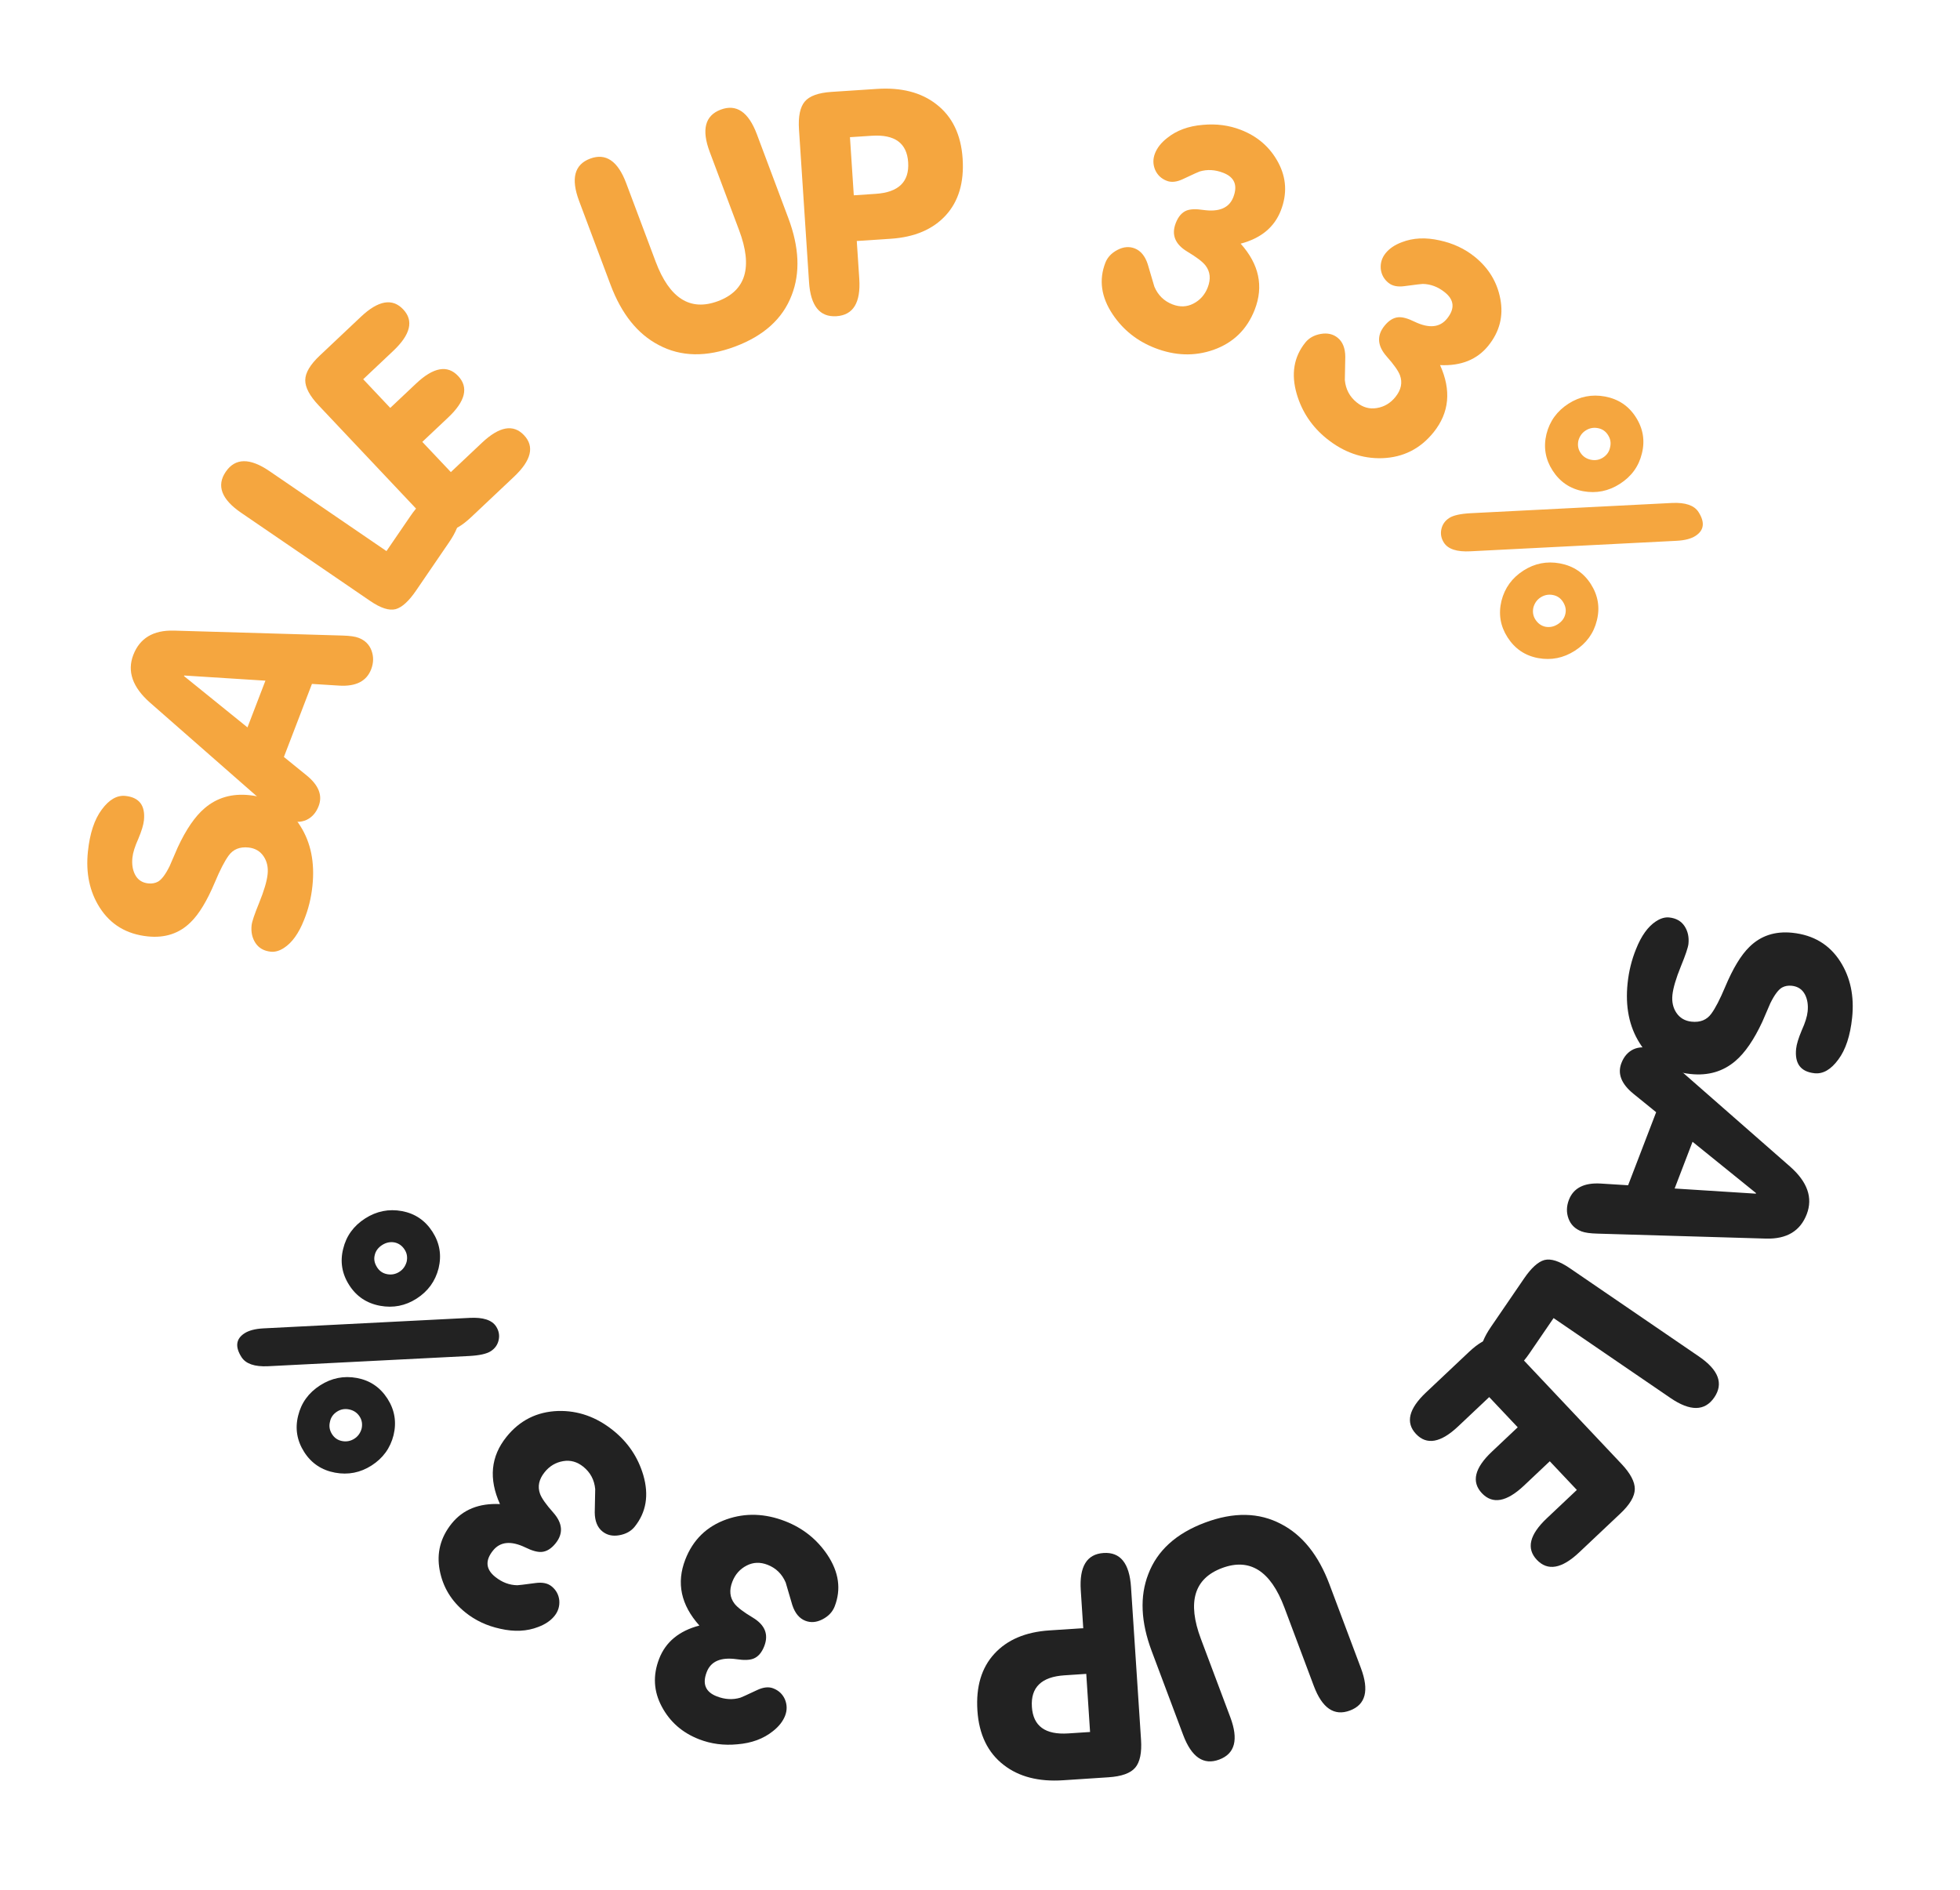
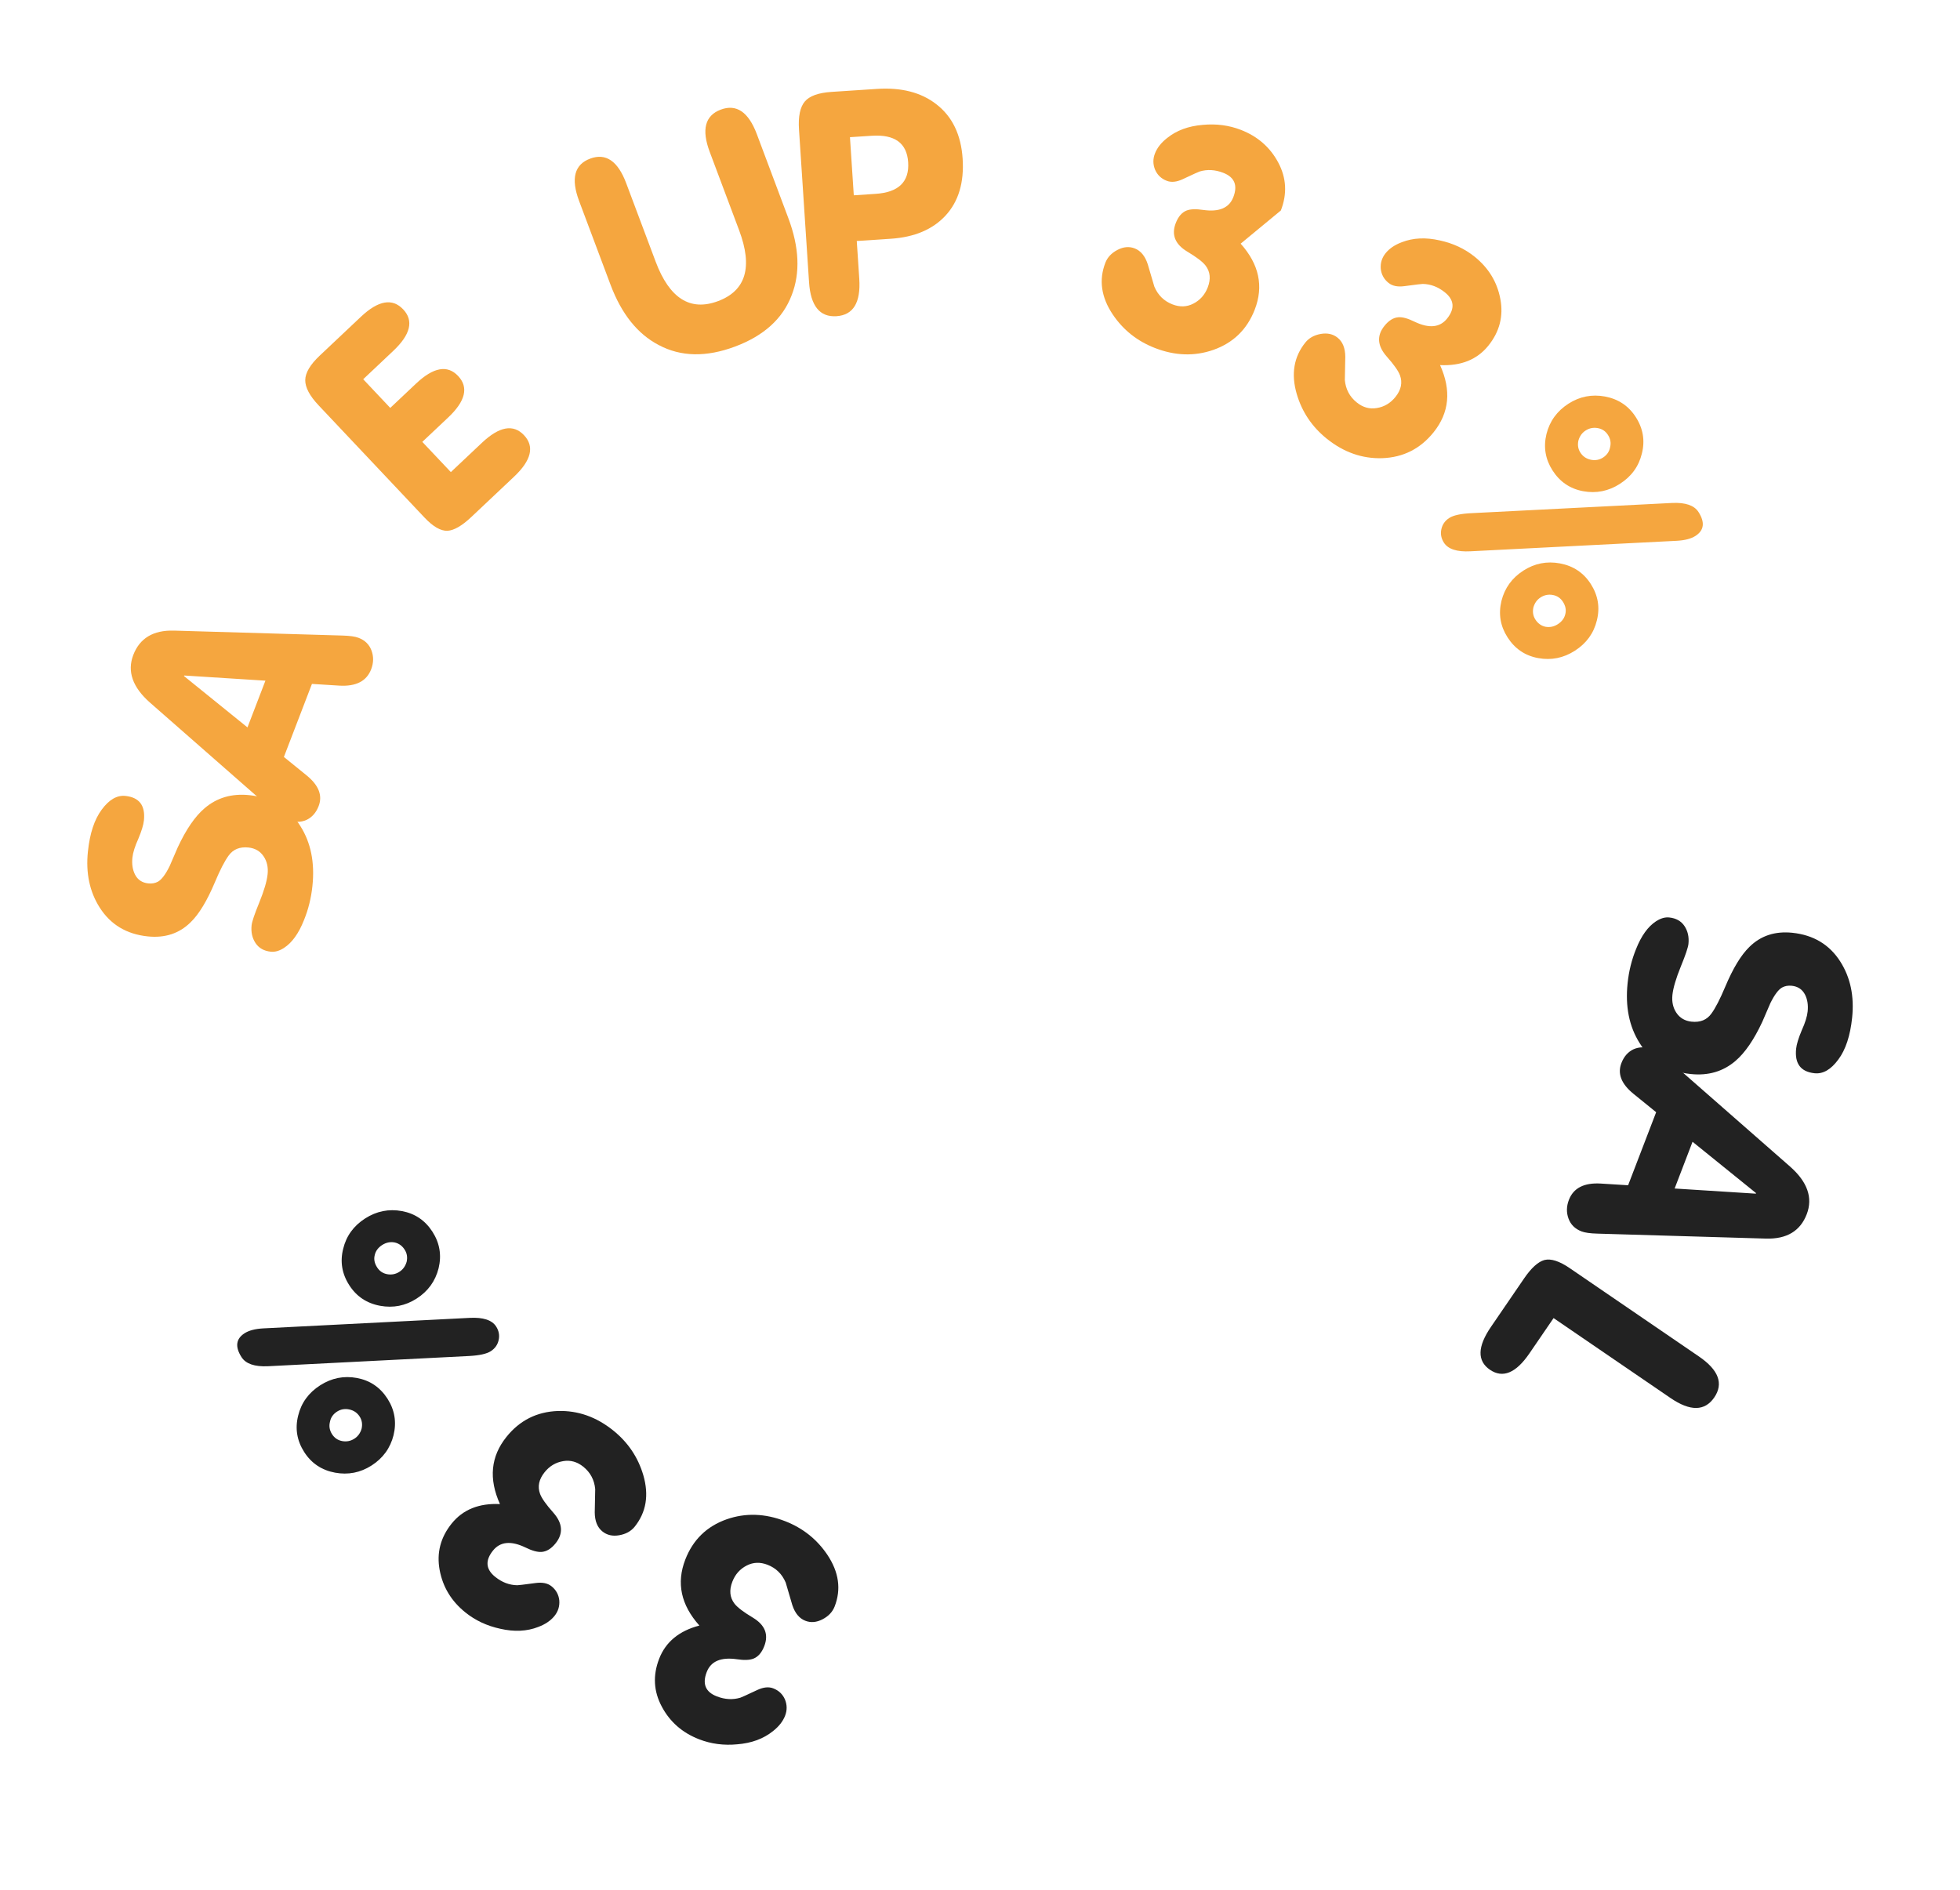
<svg xmlns="http://www.w3.org/2000/svg" width="84" height="81" viewBox="0 0 84 81" fill="none">
  <path d="M72.459 46.035C71.484 45.933 70.755 45.491 70.27 44.709C69.822 43.999 69.65 43.145 69.754 42.145C69.808 41.628 69.929 41.139 70.116 40.68C70.341 40.111 70.627 39.714 70.973 39.488C71.169 39.361 71.358 39.306 71.539 39.325C71.832 39.356 72.05 39.479 72.193 39.694C72.336 39.91 72.392 40.164 72.362 40.457C72.345 40.612 72.238 40.932 72.039 41.416C71.828 41.935 71.707 42.345 71.675 42.646C71.645 42.94 71.701 43.194 71.844 43.409C71.995 43.634 72.213 43.761 72.497 43.791C72.868 43.83 73.15 43.715 73.343 43.448C73.516 43.213 73.712 42.833 73.933 42.307C74.269 41.506 74.617 40.932 74.975 40.586C75.461 40.105 76.075 39.904 76.816 39.981C77.721 40.076 78.406 40.487 78.87 41.215C79.304 41.897 79.473 42.699 79.377 43.621C79.296 44.397 79.098 44.995 78.784 45.415C78.469 45.844 78.131 46.039 77.769 46.002C77.174 45.94 76.91 45.59 76.977 44.952C76.996 44.762 77.076 44.5 77.216 44.166C77.363 43.842 77.448 43.572 77.47 43.356C77.499 43.081 77.463 42.842 77.362 42.639C77.246 42.409 77.055 42.28 76.788 42.252C76.633 42.236 76.495 42.261 76.375 42.327C76.218 42.415 76.051 42.637 75.874 42.994C75.759 43.26 75.644 43.527 75.529 43.794C75.169 44.567 74.784 45.128 74.373 45.477C73.847 45.927 73.208 46.114 72.459 46.035Z" fill="#222222" />
  <path d="M77.432 52.043C77.156 52.763 76.576 53.112 75.694 53.089L68.465 52.876C68.153 52.868 67.924 52.836 67.778 52.78C67.503 52.674 67.318 52.492 67.222 52.232C67.127 51.973 67.132 51.706 67.238 51.43C67.433 50.921 67.889 50.687 68.606 50.73L69.776 50.803L70.978 47.672L70.001 46.879C69.485 46.458 69.314 46.021 69.488 45.568C69.596 45.285 69.77 45.087 70.008 44.974C70.254 44.865 70.519 44.864 70.802 44.973C71.013 45.054 71.194 45.16 71.347 45.294L76.713 49.998C77.463 50.657 77.702 51.339 77.432 52.043ZM75.259 51.139L72.538 48.939L71.77 50.942L75.249 51.163L75.259 51.139Z" fill="#222222" />
  <path d="M72.811 58.141C73.655 58.718 73.875 59.303 73.469 59.897C73.063 60.491 72.438 60.499 71.593 59.922L66.582 56.496L65.547 58.009C64.97 58.853 64.406 59.087 63.855 58.711C63.304 58.334 63.317 57.724 63.894 56.879L65.318 54.797C65.626 54.347 65.916 54.083 66.189 54.007C66.468 53.936 66.83 54.052 67.273 54.355L72.811 58.141Z" fill="#222222" />
-   <path d="M67.676 66.541C66.932 67.243 66.328 67.348 65.864 66.857C65.406 66.371 65.549 65.778 66.293 65.076L67.579 63.862L66.419 62.633L65.313 63.677C64.569 64.379 63.968 64.487 63.51 64.002C63.052 63.516 63.195 62.923 63.939 62.221L65.045 61.177L63.823 59.882L62.49 61.14C61.746 61.841 61.145 61.95 60.687 61.464C60.229 60.979 60.372 60.385 61.116 59.683L62.95 57.953C63.347 57.578 63.687 57.382 63.97 57.366C64.258 57.356 64.587 57.547 64.956 57.937L69.487 62.741C69.874 63.151 70.066 63.512 70.063 63.824C70.06 64.137 69.854 64.487 69.444 64.873L67.676 66.541Z" fill="#222222" />
-   <path d="M56.978 67.912L58.326 71.502C58.685 72.46 58.528 73.065 57.854 73.317C57.181 73.57 56.664 73.218 56.305 72.26L55.045 68.901C54.454 67.327 53.562 66.764 52.37 67.211C51.177 67.659 50.876 68.67 51.466 70.244L52.727 73.603C53.086 74.561 52.929 75.166 52.255 75.418C51.582 75.671 51.066 75.319 50.706 74.361L49.359 70.771C48.89 69.521 48.842 68.419 49.215 67.464C49.598 66.46 50.405 65.727 51.639 65.264C52.872 64.801 53.963 64.822 54.912 65.327C55.821 65.8 56.51 66.662 56.978 67.912Z" fill="#222222" />
-   <path d="M46.554 71.746L45.62 71.808C44.634 71.872 44.168 72.324 44.224 73.163C44.278 73.985 44.797 74.363 45.783 74.298L46.717 74.237L46.554 71.746ZM47.295 66.565C48.013 66.517 48.405 67.004 48.472 68.025L48.901 74.562C48.938 75.125 48.856 75.525 48.654 75.764C48.453 76.003 48.071 76.141 47.509 76.178L45.563 76.306C44.517 76.375 43.669 76.157 43.019 75.652C42.333 75.124 41.956 74.346 41.889 73.317C41.822 72.296 42.064 71.485 42.615 70.885C43.166 70.284 43.952 69.95 44.972 69.883L46.425 69.788L46.319 68.166C46.252 67.146 46.577 66.612 47.295 66.565Z" fill="#222222" />
  <path d="M29.974 69.674C29.182 68.79 28.981 67.848 29.37 66.846C29.699 65.997 30.29 65.422 31.141 65.121C31.948 64.839 32.783 64.866 33.648 65.201C34.407 65.496 35.011 65.977 35.459 66.643C35.953 67.383 36.057 68.121 35.771 68.856C35.68 69.09 35.507 69.274 35.251 69.407C34.995 69.54 34.749 69.561 34.515 69.47C34.257 69.37 34.07 69.144 33.955 68.793C33.864 68.478 33.769 68.158 33.673 67.832C33.517 67.465 33.258 67.211 32.895 67.07C32.58 66.948 32.283 66.958 32.004 67.101C31.714 67.249 31.508 67.48 31.386 67.796C31.245 68.159 31.276 68.473 31.48 68.738C31.604 68.898 31.866 69.097 32.266 69.336C32.786 69.65 32.949 70.057 32.754 70.558C32.648 70.832 32.495 71.01 32.296 71.091C32.131 71.157 31.891 71.166 31.575 71.118C30.896 71.022 30.467 71.204 30.289 71.665C30.091 72.174 30.235 72.522 30.72 72.71C31.067 72.845 31.404 72.864 31.729 72.767C31.748 72.766 31.991 72.655 32.457 72.436C32.718 72.315 32.946 72.291 33.14 72.367C33.374 72.458 33.541 72.615 33.64 72.84C33.735 73.072 33.738 73.305 33.647 73.54C33.553 73.782 33.379 74.003 33.125 74.202C32.719 74.528 32.21 74.716 31.595 74.765C31.017 74.82 30.473 74.748 29.963 74.55C29.244 74.271 28.71 73.804 28.361 73.147C28.011 72.491 27.974 71.808 28.25 71.097C28.529 70.377 29.104 69.903 29.974 69.674Z" fill="#222222" />
  <path d="M21.427 64.468C20.939 63.387 21.031 62.428 21.704 61.59C22.273 60.88 23.009 60.51 23.912 60.478C24.766 60.453 25.555 60.73 26.278 61.311C26.914 61.821 27.344 62.461 27.571 63.231C27.818 64.086 27.695 64.82 27.202 65.436C27.044 65.632 26.823 65.754 26.539 65.804C26.255 65.854 26.015 65.8 25.819 65.642C25.602 65.469 25.493 65.197 25.489 64.828C25.496 64.5 25.503 64.167 25.509 63.827C25.472 63.43 25.301 63.11 24.997 62.866C24.733 62.654 24.447 62.575 24.138 62.627C23.817 62.681 23.551 62.839 23.34 63.103C23.096 63.407 23.031 63.716 23.145 64.03C23.215 64.22 23.405 64.489 23.715 64.837C24.116 65.293 24.148 65.73 23.812 66.149C23.628 66.379 23.428 66.502 23.215 66.519C23.037 66.533 22.805 66.469 22.518 66.328C21.9 66.031 21.437 66.076 21.128 66.461C20.786 66.887 20.818 67.263 21.223 67.588C21.514 67.822 21.829 67.941 22.169 67.947C22.188 67.951 22.452 67.919 22.963 67.851C23.248 67.814 23.472 67.86 23.635 67.99C23.831 68.147 23.942 68.348 23.969 68.592C23.99 68.842 23.922 69.065 23.765 69.261C23.602 69.464 23.369 69.622 23.067 69.735C22.583 69.924 22.04 69.95 21.439 69.812C20.871 69.689 20.374 69.457 19.948 69.115C19.346 68.632 18.978 68.025 18.842 67.294C18.707 66.563 18.878 65.9 19.355 65.305C19.838 64.704 20.528 64.425 21.427 64.468Z" fill="#222222" />
  <path d="M15.925 62.814C15.443 63.123 14.922 63.225 14.362 63.122C13.789 63.016 13.348 62.722 13.039 62.24C12.726 61.751 12.639 61.23 12.778 60.678C12.911 60.13 13.225 59.696 13.721 59.378C14.21 59.065 14.734 58.96 15.295 59.063C15.856 59.167 16.293 59.463 16.607 59.952C16.915 60.433 17.002 60.954 16.867 61.514C16.728 62.067 16.414 62.501 15.925 62.814ZM15.188 61.665C15.341 61.567 15.445 61.423 15.498 61.234C15.54 61.043 15.512 60.87 15.414 60.717C15.311 60.556 15.164 60.455 14.972 60.413C14.78 60.372 14.604 60.402 14.444 60.505C14.276 60.613 14.175 60.76 14.14 60.947C14.094 61.131 14.124 61.307 14.232 61.475C14.335 61.636 14.48 61.733 14.667 61.768C14.854 61.802 15.027 61.768 15.188 61.665ZM17.854 55.661C17.373 55.97 16.852 56.072 16.291 55.969C15.718 55.863 15.278 55.569 14.969 55.087C14.655 54.599 14.568 54.078 14.708 53.525C14.84 52.977 15.154 52.543 15.65 52.225C16.139 51.912 16.664 51.807 17.225 51.91C17.785 52.014 18.223 52.31 18.536 52.799C18.845 53.281 18.932 53.801 18.797 54.361C18.657 54.914 18.343 55.348 17.854 55.661ZM17.117 54.512C17.271 54.414 17.374 54.27 17.428 54.081C17.47 53.89 17.442 53.717 17.343 53.564C17.236 53.396 17.092 53.293 16.912 53.254C16.726 53.219 16.548 53.256 16.38 53.363C16.205 53.475 16.098 53.621 16.059 53.801C16.015 53.973 16.049 54.147 16.162 54.322C16.264 54.483 16.409 54.58 16.596 54.615C16.783 54.649 16.957 54.615 17.117 54.512ZM21.263 56.857C21.38 57.04 21.416 57.233 21.371 57.436C21.327 57.64 21.213 57.8 21.031 57.917C20.856 58.029 20.549 58.097 20.112 58.121L11.482 58.56C10.911 58.586 10.535 58.456 10.352 58.172C10.067 57.727 10.11 57.385 10.482 57.146C10.672 57.025 10.941 56.955 11.29 56.937L20.13 56.487C20.707 56.457 21.085 56.58 21.263 56.857Z" fill="#222222" />
  <path d="M10.686 34.082C11.66 34.184 12.389 34.626 12.874 35.409C13.323 36.118 13.495 36.972 13.39 37.972C13.336 38.489 13.216 38.978 13.028 39.437C12.803 40.007 12.518 40.404 12.172 40.629C11.976 40.757 11.787 40.811 11.606 40.792C11.313 40.761 11.095 40.638 10.952 40.423C10.809 40.208 10.752 39.953 10.783 39.66C10.799 39.505 10.907 39.185 11.105 38.701C11.316 38.182 11.438 37.773 11.469 37.471C11.5 37.178 11.444 36.923 11.3 36.708C11.15 36.483 10.932 36.356 10.648 36.326C10.277 36.288 9.995 36.402 9.801 36.669C9.629 36.904 9.432 37.284 9.212 37.81C8.875 38.611 8.528 39.185 8.169 39.531C7.683 40.012 7.07 40.214 6.328 40.136C5.423 40.041 4.739 39.63 4.274 38.902C3.84 38.221 3.671 37.419 3.768 36.496C3.849 35.721 4.046 35.123 4.36 34.702C4.675 34.273 5.014 34.078 5.376 34.115C5.971 34.178 6.235 34.528 6.168 35.166C6.148 35.355 6.069 35.617 5.929 35.951C5.782 36.275 5.697 36.545 5.675 36.761C5.646 37.037 5.682 37.276 5.783 37.478C5.898 37.708 6.089 37.837 6.357 37.865C6.512 37.881 6.649 37.856 6.77 37.79C6.927 37.702 7.094 37.48 7.27 37.124C7.386 36.857 7.501 36.59 7.616 36.323C7.975 35.55 8.36 34.989 8.772 34.64C9.298 34.19 9.936 34.004 10.686 34.082Z" fill="#F5A63F" />
  <path d="M5.712 28.074C5.989 27.354 6.568 27.006 7.451 27.029L14.679 27.241C14.992 27.25 15.221 27.282 15.366 27.338C15.642 27.443 15.827 27.626 15.922 27.885C16.018 28.145 16.012 28.412 15.907 28.687C15.711 29.197 15.255 29.43 14.538 29.387L13.369 29.314L12.167 32.445L13.144 33.238C13.66 33.659 13.831 34.096 13.657 34.549C13.548 34.832 13.375 35.03 13.137 35.143C12.89 35.253 12.626 35.253 12.342 35.144C12.132 35.064 11.95 34.957 11.797 34.824L6.432 30.119C5.682 29.46 5.442 28.778 5.712 28.074ZM7.886 28.978L10.606 31.178L11.375 29.175L7.895 28.954L7.886 28.978Z" fill="#F5A63F" />
-   <path d="M10.333 21.977C9.489 21.399 9.27 20.814 9.676 20.22C10.082 19.626 10.707 19.618 11.551 20.195L16.563 23.621L17.598 22.108C18.175 21.264 18.739 21.03 19.29 21.407C19.84 21.783 19.827 22.393 19.25 23.238L17.827 25.32C17.519 25.77 17.229 26.034 16.956 26.11C16.676 26.181 16.315 26.065 15.871 25.762L10.333 21.977Z" fill="#F5A63F" />
  <path d="M15.469 13.576C16.213 12.874 16.817 12.769 17.28 13.261C17.738 13.746 17.596 14.34 16.852 15.041L15.566 16.255L16.725 17.484L17.832 16.44C18.576 15.738 19.177 15.63 19.634 16.116C20.092 16.601 19.95 17.195 19.206 17.896L18.099 18.94L19.322 20.235L20.655 18.978C21.399 18.276 22 18.168 22.457 18.653C22.916 19.138 22.773 19.732 22.029 20.434L20.194 22.165C19.797 22.539 19.457 22.735 19.175 22.751C18.886 22.761 18.558 22.571 18.189 22.18L13.657 17.376C13.27 16.967 13.079 16.605 13.082 16.293C13.085 15.98 13.291 15.631 13.701 15.244L15.469 13.576Z" fill="#F5A63F" />
  <path d="M26.166 12.206L24.819 8.615C24.46 7.657 24.617 7.052 25.29 6.8C25.964 6.547 26.48 6.899 26.839 7.857L28.1 11.216C28.691 12.79 29.582 13.354 30.775 12.906C31.968 12.458 32.269 11.448 31.678 9.873L30.418 6.514C30.058 5.557 30.216 4.952 30.889 4.699C31.562 4.446 32.079 4.799 32.438 5.756L33.785 9.347C34.254 10.596 34.302 11.698 33.929 12.653C33.547 13.657 32.739 14.391 31.506 14.853C30.272 15.316 29.181 15.295 28.233 14.79C27.324 14.317 26.635 13.455 26.166 12.206Z" fill="#F5A63F" />
  <path d="M36.591 8.371L37.525 8.309C38.511 8.245 38.976 7.793 38.921 6.954C38.867 6.133 38.347 5.754 37.361 5.819L36.427 5.88L36.591 8.371ZM35.85 13.553C35.132 13.6 34.74 13.113 34.673 12.093L34.243 5.555C34.206 4.993 34.289 4.592 34.49 4.353C34.691 4.114 35.073 3.976 35.635 3.939L37.581 3.811C38.627 3.742 39.476 3.96 40.125 4.465C40.812 4.993 41.188 5.772 41.256 6.801C41.323 7.821 41.081 8.632 40.53 9.233C39.979 9.833 39.193 10.167 38.172 10.234L36.719 10.33L36.826 11.951C36.893 12.972 36.568 13.505 35.85 13.553Z" fill="#F5A63F" />
-   <path d="M53.171 10.444C53.962 11.327 54.163 12.27 53.775 13.271C53.445 14.12 52.855 14.695 52.003 14.996C51.197 15.278 50.361 15.252 49.497 14.916C48.737 14.621 48.133 14.141 47.686 13.474C47.192 12.734 47.088 11.996 47.373 11.261C47.464 11.027 47.638 10.843 47.894 10.71C48.15 10.577 48.395 10.556 48.63 10.647C48.888 10.748 49.075 10.973 49.189 11.325C49.281 11.639 49.375 11.959 49.472 12.285C49.627 12.652 49.886 12.906 50.25 13.047C50.565 13.169 50.862 13.159 51.14 13.016C51.43 12.868 51.636 12.637 51.759 12.322C51.9 11.958 51.868 11.644 51.664 11.379C51.54 11.219 51.278 11.02 50.878 10.781C50.359 10.468 50.196 10.06 50.39 9.56C50.497 9.285 50.65 9.107 50.848 9.026C51.013 8.96 51.254 8.951 51.57 8.999C52.248 9.095 52.677 8.913 52.856 8.453C53.053 7.944 52.91 7.595 52.425 7.407C52.078 7.272 51.741 7.253 51.415 7.35C51.396 7.351 51.153 7.462 50.687 7.681C50.426 7.802 50.199 7.826 50.005 7.75C49.77 7.66 49.604 7.502 49.505 7.278C49.409 7.045 49.407 6.812 49.498 6.578C49.592 6.335 49.766 6.114 50.02 5.916C50.425 5.589 50.935 5.402 51.549 5.352C52.128 5.298 52.672 5.369 53.181 5.567C53.9 5.846 54.434 6.313 54.784 6.97C55.133 7.626 55.17 8.31 54.894 9.021C54.615 9.74 54.041 10.214 53.171 10.444Z" fill="#F5A63F" />
+   <path d="M53.171 10.444C53.962 11.327 54.163 12.27 53.775 13.271C53.445 14.12 52.855 14.695 52.003 14.996C51.197 15.278 50.361 15.252 49.497 14.916C48.737 14.621 48.133 14.141 47.686 13.474C47.192 12.734 47.088 11.996 47.373 11.261C47.464 11.027 47.638 10.843 47.894 10.71C48.15 10.577 48.395 10.556 48.63 10.647C48.888 10.748 49.075 10.973 49.189 11.325C49.281 11.639 49.375 11.959 49.472 12.285C49.627 12.652 49.886 12.906 50.25 13.047C50.565 13.169 50.862 13.159 51.14 13.016C51.43 12.868 51.636 12.637 51.759 12.322C51.9 11.958 51.868 11.644 51.664 11.379C51.54 11.219 51.278 11.02 50.878 10.781C50.359 10.468 50.196 10.06 50.39 9.56C50.497 9.285 50.65 9.107 50.848 9.026C51.013 8.96 51.254 8.951 51.57 8.999C52.248 9.095 52.677 8.913 52.856 8.453C53.053 7.944 52.91 7.595 52.425 7.407C52.078 7.272 51.741 7.253 51.415 7.35C51.396 7.351 51.153 7.462 50.687 7.681C50.426 7.802 50.199 7.826 50.005 7.75C49.77 7.66 49.604 7.502 49.505 7.278C49.409 7.045 49.407 6.812 49.498 6.578C49.592 6.335 49.766 6.114 50.02 5.916C50.425 5.589 50.935 5.402 51.549 5.352C52.128 5.298 52.672 5.369 53.181 5.567C53.9 5.846 54.434 6.313 54.784 6.97C55.133 7.626 55.17 8.31 54.894 9.021Z" fill="#F5A63F" />
  <path d="M61.717 15.649C62.206 16.73 62.114 17.689 61.441 18.527C60.871 19.237 60.135 19.608 59.232 19.639C58.378 19.664 57.59 19.387 56.866 18.807C56.231 18.297 55.8 17.657 55.574 16.886C55.326 16.032 55.449 15.297 55.943 14.682C56.1 14.486 56.321 14.363 56.605 14.313C56.89 14.264 57.13 14.317 57.326 14.475C57.542 14.648 57.652 14.92 57.655 15.289C57.648 15.617 57.642 15.951 57.636 16.29C57.673 16.687 57.844 17.007 58.148 17.251C58.411 17.463 58.697 17.543 59.006 17.49C59.327 17.437 59.593 17.278 59.805 17.014C60.049 16.71 60.114 16.401 59.999 16.087C59.929 15.897 59.739 15.628 59.43 15.28C59.029 14.825 58.996 14.387 59.333 13.968C59.517 13.739 59.716 13.615 59.93 13.598C60.107 13.584 60.339 13.648 60.626 13.79C61.244 14.086 61.708 14.041 62.017 13.656C62.359 13.23 62.327 12.854 61.921 12.529C61.631 12.296 61.316 12.176 60.976 12.17C60.957 12.166 60.692 12.198 60.182 12.266C59.896 12.304 59.672 12.257 59.51 12.127C59.314 11.97 59.203 11.769 59.176 11.526C59.155 11.275 59.223 11.052 59.38 10.856C59.543 10.653 59.775 10.495 60.077 10.382C60.562 10.193 61.105 10.168 61.706 10.305C62.274 10.428 62.771 10.66 63.197 11.002C63.798 11.485 64.167 12.092 64.302 12.823C64.438 13.554 64.267 14.217 63.79 14.812C63.307 15.413 62.616 15.692 61.717 15.649Z" fill="#F5A63F" />
  <path d="M67.22 17.303C67.701 16.994 68.222 16.892 68.783 16.995C69.356 17.102 69.796 17.396 70.105 17.877C70.419 18.366 70.506 18.887 70.366 19.439C70.234 19.988 69.92 20.421 69.424 20.739C68.935 21.053 68.41 21.157 67.849 21.054C67.289 20.95 66.852 20.654 66.538 20.165C66.229 19.684 66.142 19.163 66.277 18.603C66.417 18.05 66.731 17.617 67.22 17.303ZM67.957 18.452C67.803 18.55 67.7 18.694 67.646 18.883C67.604 19.075 67.632 19.247 67.731 19.4C67.834 19.561 67.981 19.662 68.172 19.704C68.364 19.745 68.54 19.715 68.701 19.612C68.868 19.504 68.97 19.357 69.004 19.17C69.051 18.986 69.02 18.81 68.912 18.642C68.81 18.482 68.665 18.384 68.478 18.35C68.291 18.315 68.117 18.349 67.957 18.452ZM65.29 24.456C65.772 24.147 66.293 24.045 66.853 24.148C67.426 24.255 67.867 24.549 68.176 25.03C68.489 25.519 68.576 26.04 68.437 26.592C68.304 27.141 67.99 27.574 67.494 27.892C67.005 28.206 66.481 28.31 65.92 28.207C65.359 28.103 64.922 27.807 64.609 27.318C64.3 26.837 64.213 26.316 64.348 25.756C64.487 25.203 64.801 24.77 65.29 24.456ZM66.027 25.605C65.874 25.703 65.77 25.847 65.717 26.036C65.675 26.227 65.703 26.4 65.801 26.553C65.909 26.721 66.052 26.824 66.232 26.864C66.419 26.898 66.596 26.862 66.764 26.754C66.939 26.642 67.046 26.496 67.086 26.316C67.129 26.144 67.095 25.97 66.983 25.795C66.88 25.634 66.735 25.537 66.548 25.502C66.361 25.468 66.188 25.502 66.027 25.605ZM61.882 23.26C61.765 23.078 61.729 22.885 61.773 22.681C61.818 22.477 61.931 22.317 62.113 22.2C62.288 22.088 62.595 22.02 63.033 21.997L71.663 21.558C72.233 21.532 72.609 21.661 72.792 21.945C73.077 22.39 73.034 22.732 72.662 22.971C72.472 23.093 72.203 23.162 71.854 23.18L63.015 23.63C62.437 23.66 62.06 23.537 61.882 23.26Z" fill="#F5A63F" />
</svg>